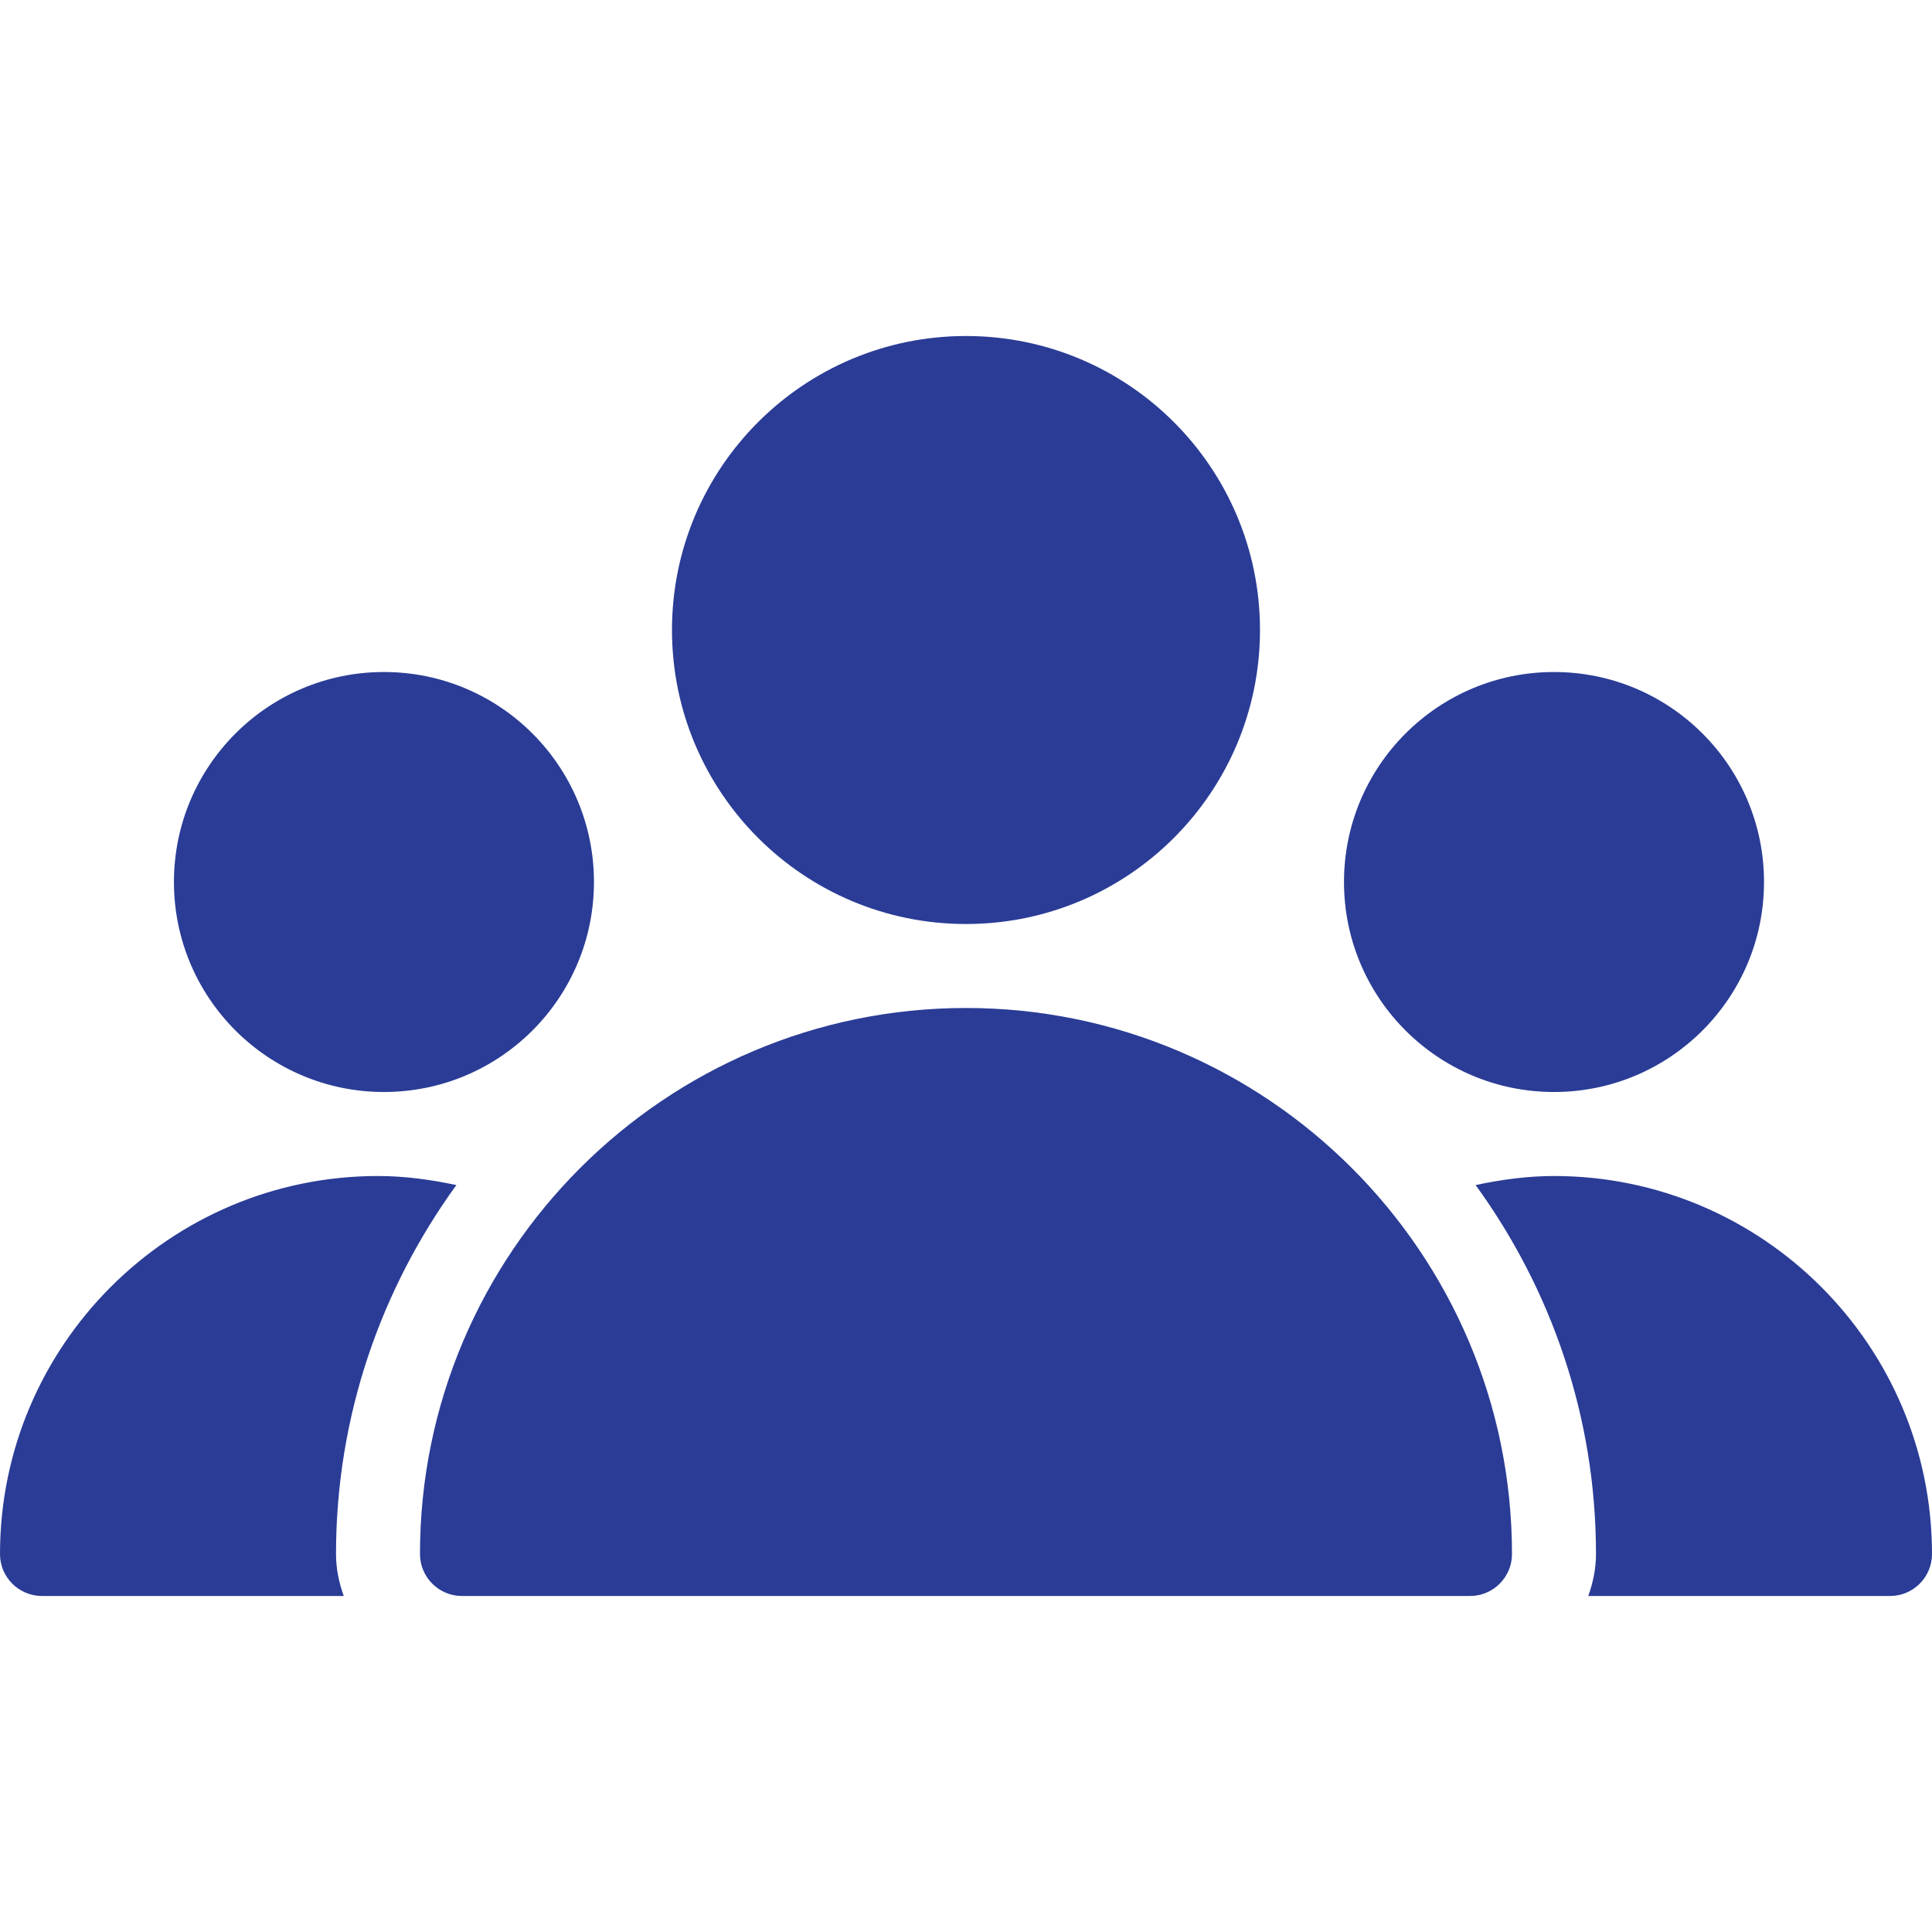
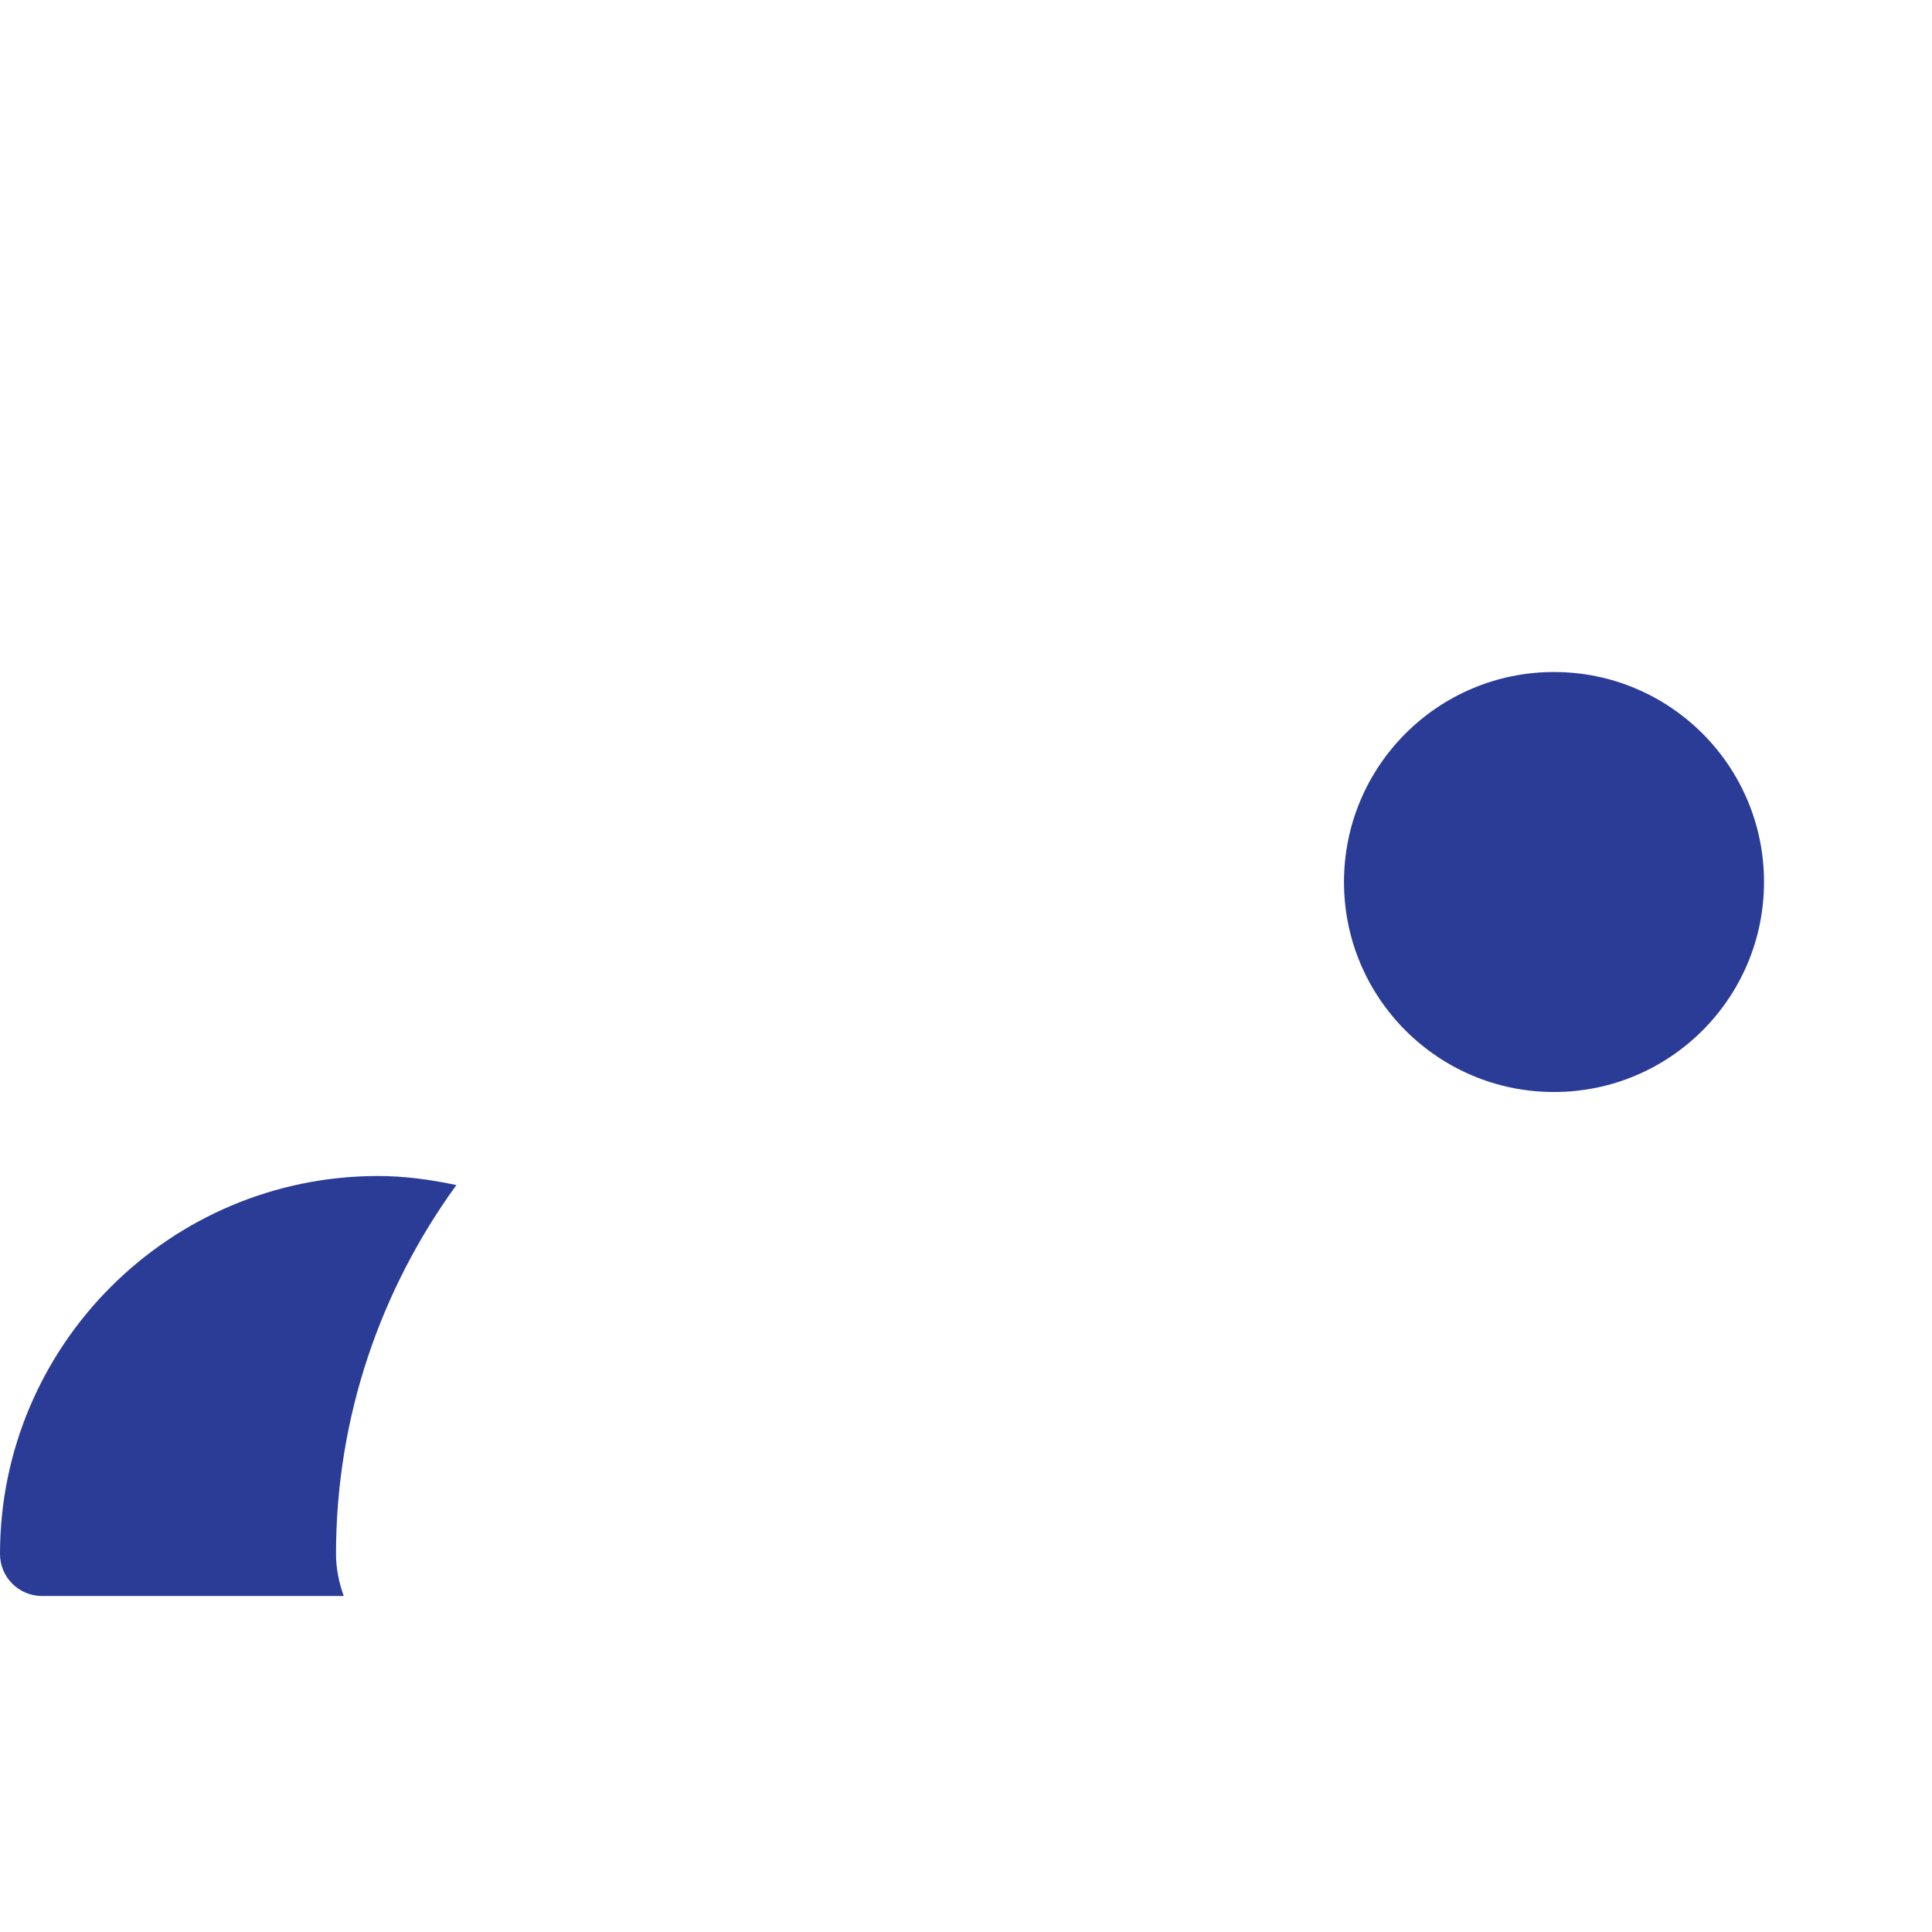
<svg xmlns="http://www.w3.org/2000/svg" width="60" height="60" viewBox="0 0 60 60" fill="none">
-   <path d="M30 28.696C35.042 28.696 39.13 24.608 39.13 19.565C39.13 14.523 35.042 10.435 30 10.435C24.957 10.435 20.869 14.523 20.869 19.565C20.869 24.608 24.957 28.696 30 28.696Z" fill="#2A3C96" />
  <path d="M48.261 33.913C51.863 33.913 54.783 30.993 54.783 27.391C54.783 23.79 51.863 20.87 48.261 20.87C44.659 20.87 41.739 23.79 41.739 27.391C41.739 30.993 44.659 33.913 48.261 33.913Z" fill="#2A3C96" />
-   <path d="M11.924 33.913C15.526 33.913 18.446 30.993 18.446 27.391C18.446 23.79 15.526 20.87 11.924 20.87C8.322 20.87 5.402 23.79 5.402 27.391C5.402 30.993 8.322 33.913 11.924 33.913Z" fill="#2A3C96" />
-   <path d="M30 31.304C20.65 31.304 13.043 38.911 13.043 48.261C13.043 48.981 13.627 49.565 14.347 49.565H45.652C46.372 49.565 46.956 48.981 46.956 48.261C46.956 38.911 39.349 31.304 30 31.304Z" fill="#2A3C96" />
  <path d="M14.173 36.803C13.375 36.634 12.563 36.522 11.739 36.522C5.267 36.522 0 41.789 0 48.261C0 48.981 0.584 49.565 1.304 49.565H10.675C10.529 49.156 10.435 48.72 10.435 48.261C10.435 43.98 11.833 40.028 14.173 36.803Z" fill="#2A3C96" />
-   <path d="M48.261 36.522C47.437 36.522 46.625 36.634 45.827 36.803C48.167 40.028 49.565 43.98 49.565 48.261C49.565 48.72 49.471 49.156 49.325 49.565H58.696C59.416 49.565 60 48.981 60 48.261C60 41.789 54.733 36.522 48.261 36.522Z" fill="#2A3C96" />
</svg>